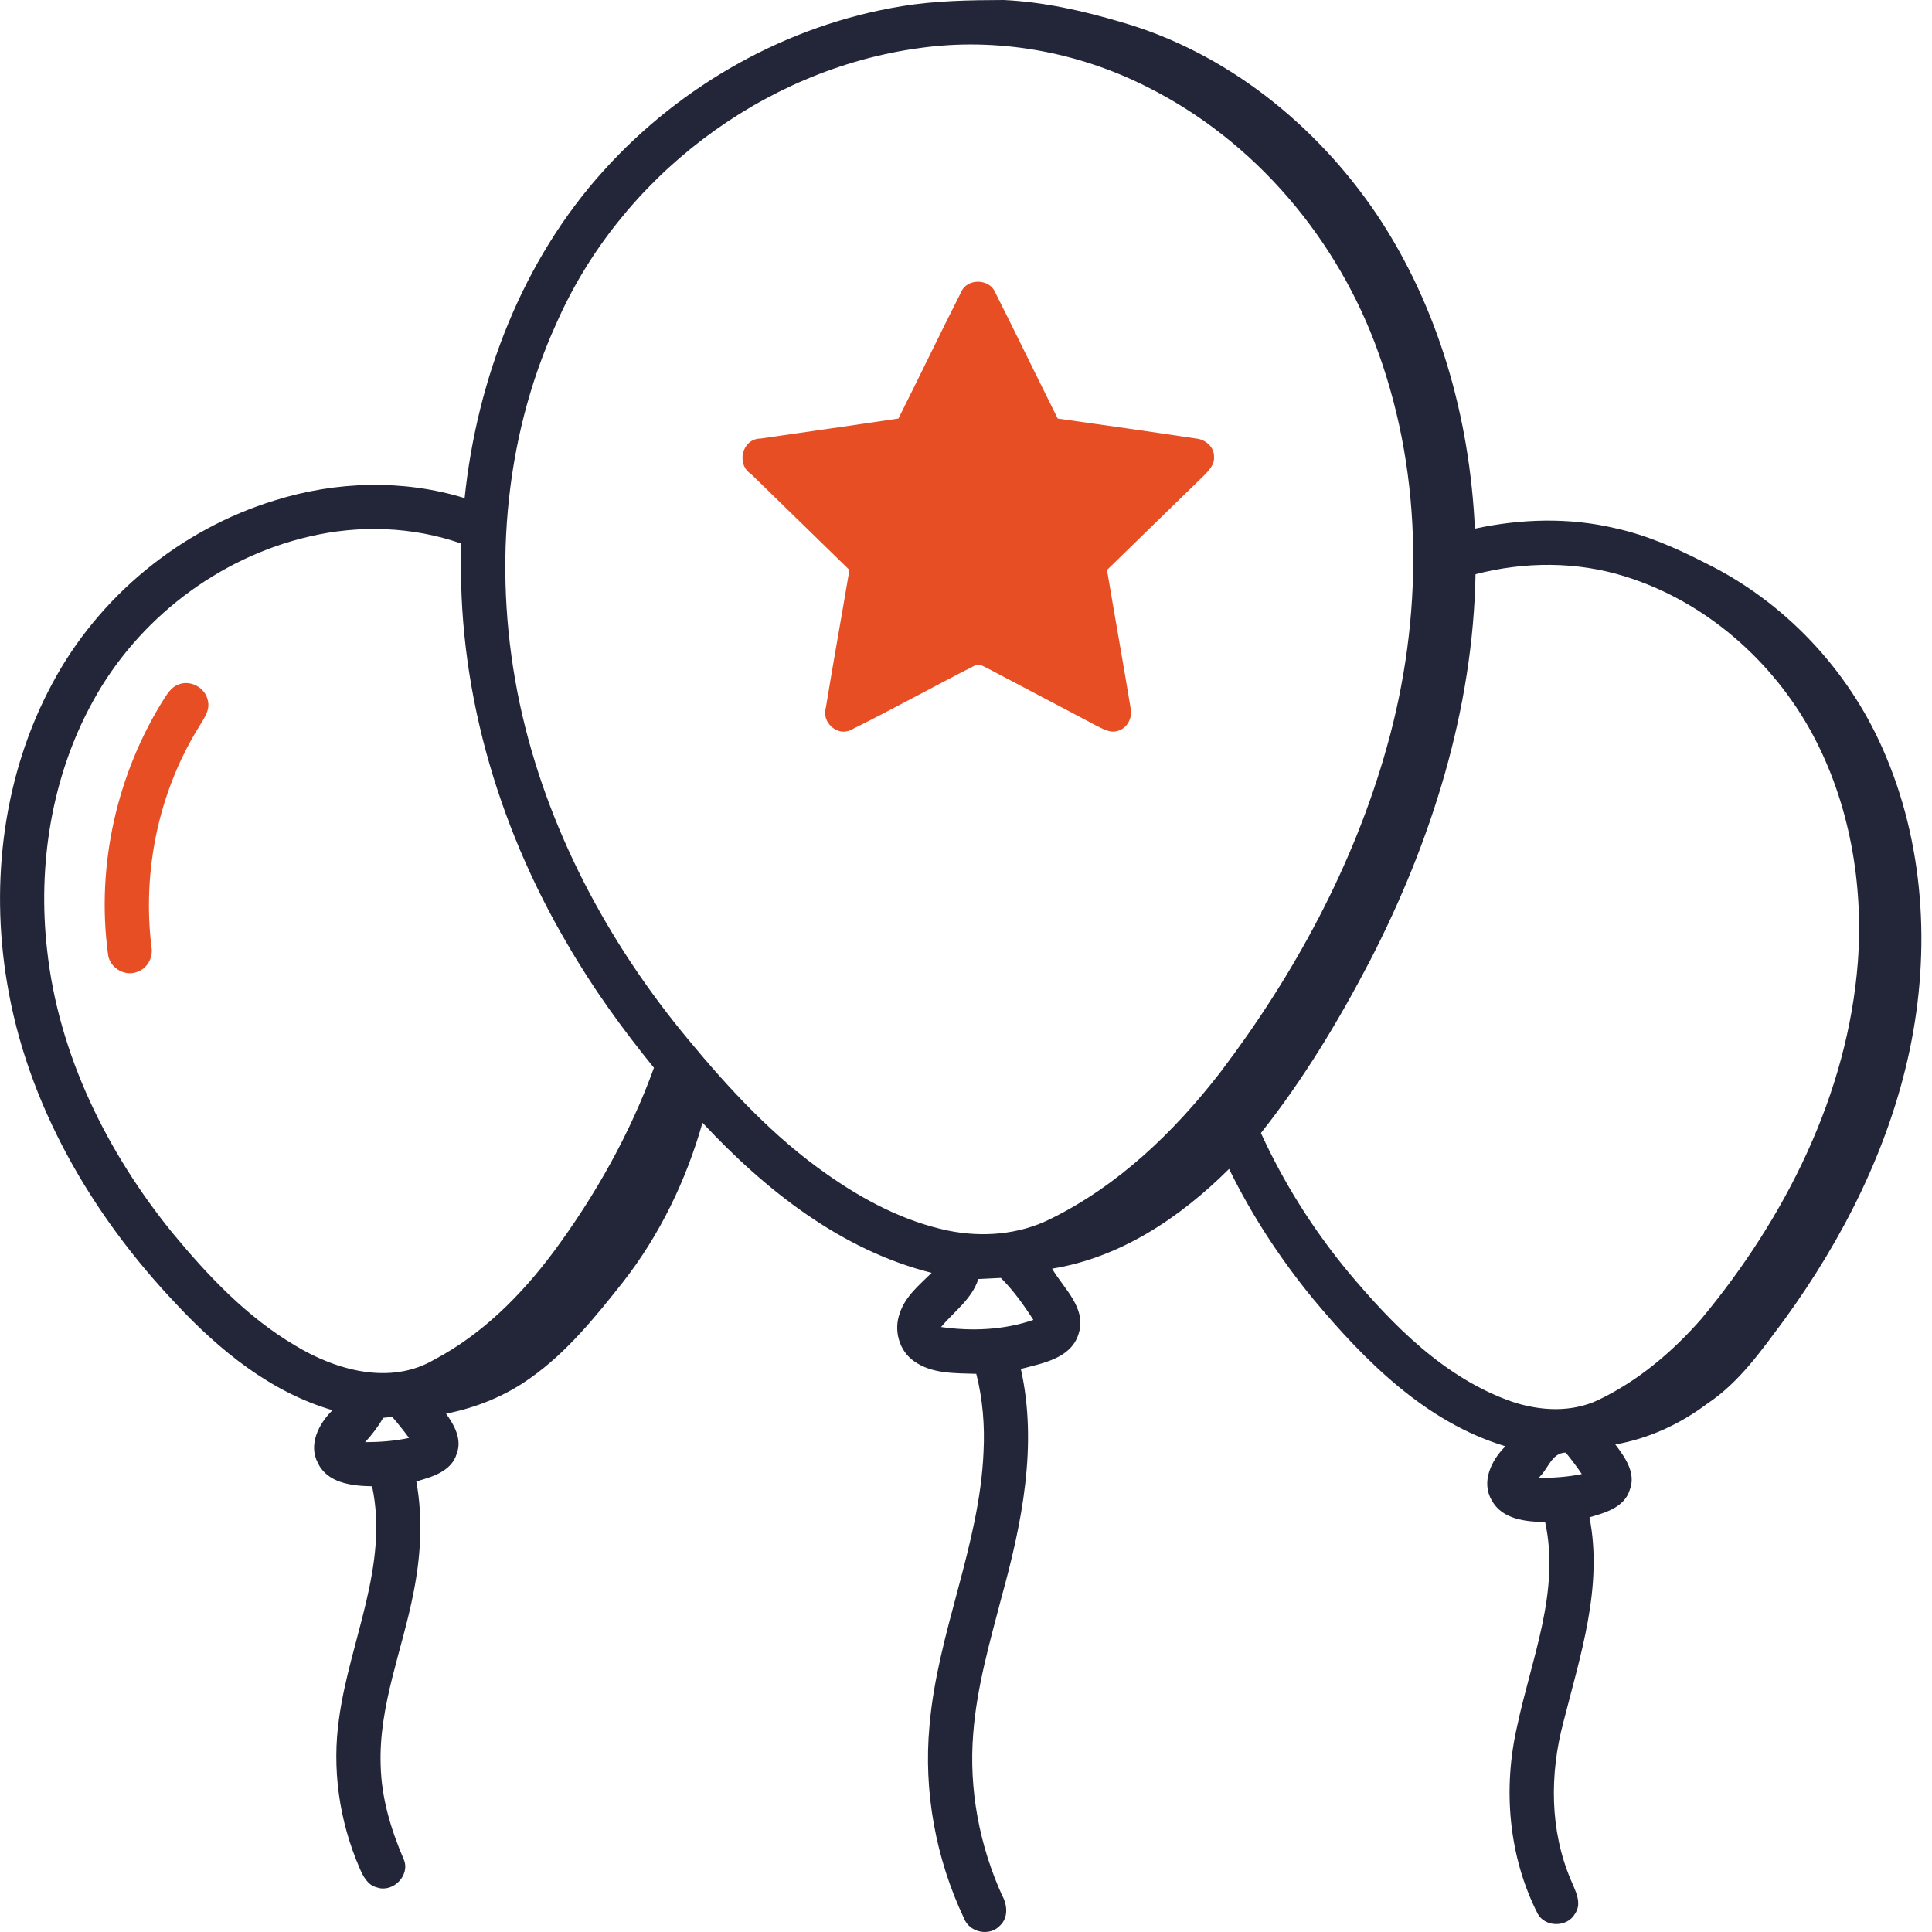
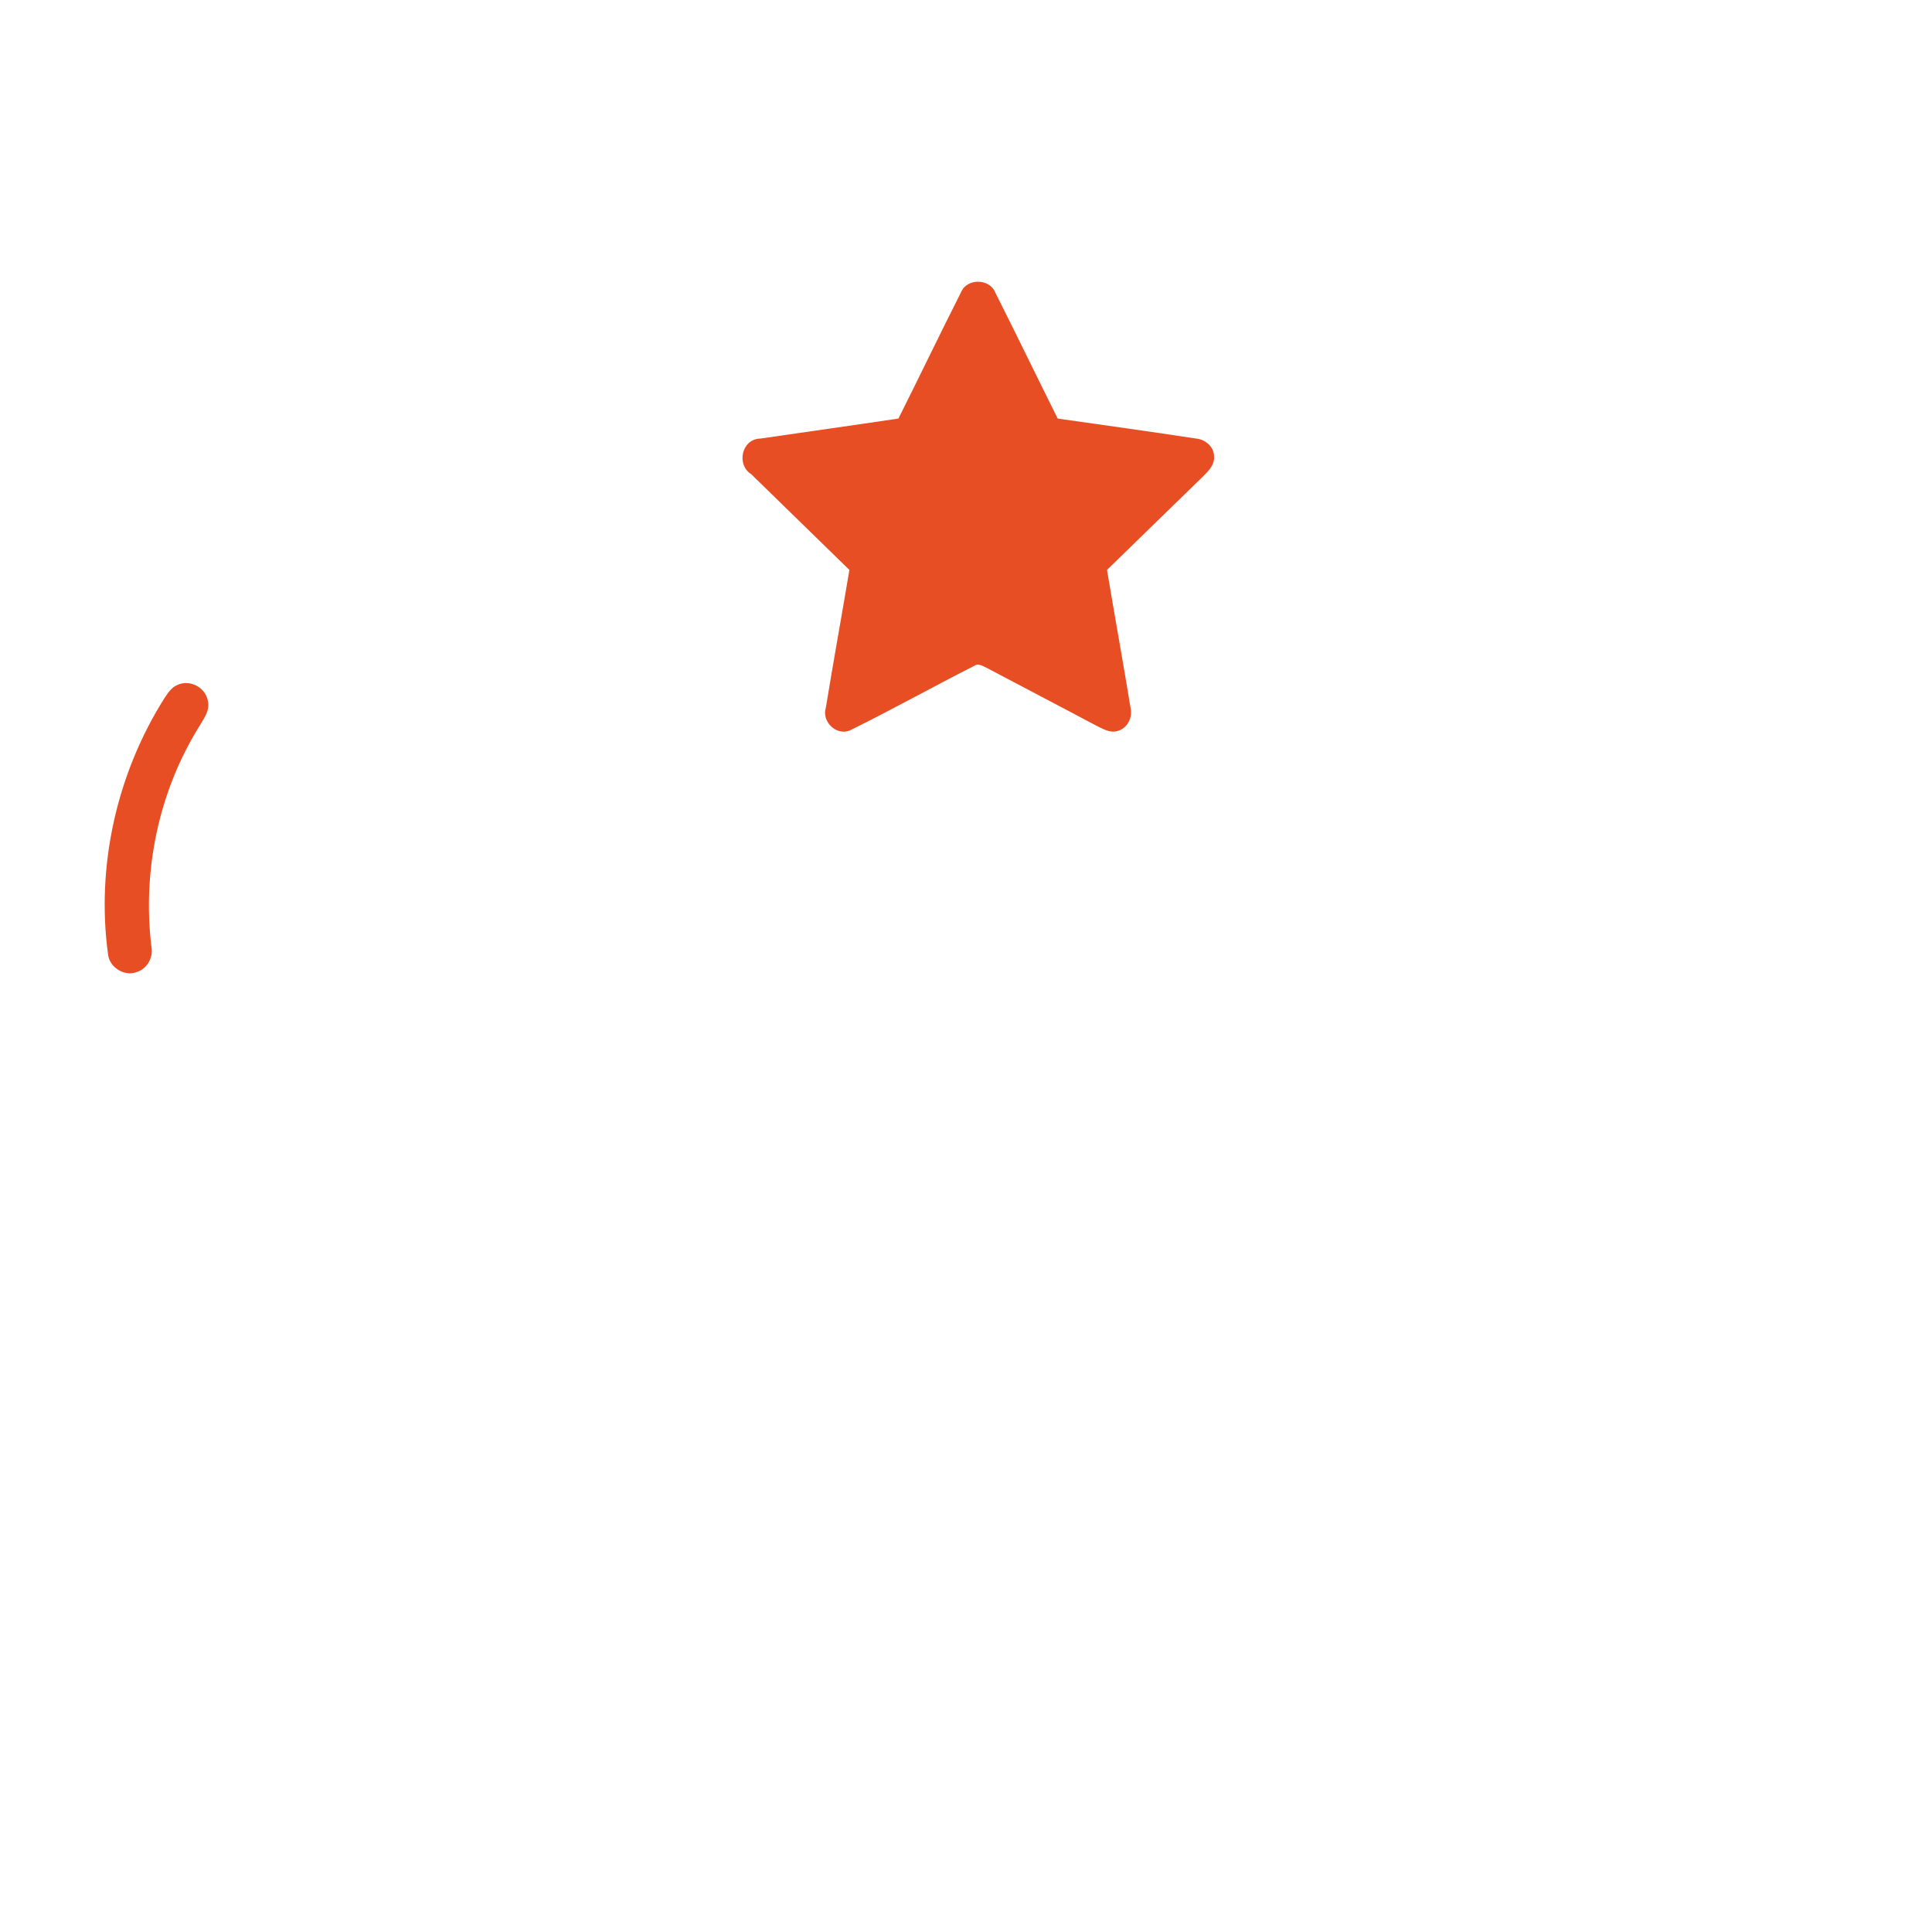
<svg xmlns="http://www.w3.org/2000/svg" width="66" height="66" viewBox="0 0 66 66" fill="none">
-   <path d="M30.812 0.211C31.961 0.021 33.126 0.004 34.286 0C35.653 0.064 36.995 0.368 38.303 0.755C41.881 1.784 44.951 4.248 47.021 7.309C49.145 10.476 50.21 14.271 50.384 18.06C51.957 17.72 53.608 17.672 55.179 18.045C56.252 18.28 57.266 18.725 58.241 19.224C60.934 20.538 63.114 22.843 64.317 25.582C65.741 28.795 65.957 32.462 65.236 35.878C64.528 39.224 62.956 42.335 60.954 45.087C60.179 46.125 59.423 47.221 58.327 47.948C57.401 48.647 56.327 49.143 55.182 49.345C55.511 49.781 55.901 50.321 55.674 50.898C55.491 51.498 54.833 51.679 54.299 51.833C54.767 54.211 53.984 56.558 53.406 58.839C52.938 60.601 52.94 62.52 53.66 64.216C53.805 64.577 54.063 65.005 53.803 65.38C53.542 65.846 52.782 65.847 52.529 65.375C51.532 63.415 51.336 61.1 51.828 58.97C52.31 56.68 53.303 54.373 52.784 51.998C52.127 51.984 51.318 51.907 50.965 51.261C50.582 50.624 50.952 49.872 51.429 49.407C48.71 48.589 46.632 46.501 44.861 44.376C43.74 43.01 42.764 41.52 41.987 39.932C40.33 41.582 38.289 42.959 35.941 43.34C36.345 44.026 37.134 44.691 36.844 45.573C36.584 46.412 35.607 46.571 34.874 46.766C35.455 49.368 34.91 52.046 34.213 54.567C33.812 56.099 33.368 57.634 33.247 59.22C33.093 61.111 33.453 63.034 34.237 64.759C34.414 65.078 34.45 65.513 34.161 65.781C33.81 66.164 33.117 66.02 32.935 65.539C31.969 63.501 31.544 61.201 31.753 58.952C32.024 55.767 33.465 52.8 33.599 49.595C33.644 48.701 33.573 47.801 33.351 46.932C32.631 46.907 31.839 46.942 31.226 46.501C30.711 46.147 30.521 45.435 30.739 44.858C30.926 44.282 31.411 43.893 31.826 43.482C28.732 42.706 26.138 40.647 23.998 38.354C23.441 40.32 22.539 42.192 21.276 43.805C20.337 44.992 19.369 46.192 18.122 47.073C17.267 47.688 16.27 48.09 15.238 48.293C15.518 48.684 15.792 49.167 15.602 49.661C15.423 50.267 14.76 50.453 14.222 50.607C14.451 51.858 14.376 53.146 14.13 54.388C13.752 56.356 12.934 58.263 13.004 60.299C13.028 61.417 13.354 62.5 13.793 63.521C14.025 64.059 13.425 64.672 12.879 64.478C12.56 64.404 12.402 64.095 12.286 63.821C11.587 62.212 11.329 60.411 11.587 58.674C11.951 56.043 13.288 53.479 12.711 50.774C12.034 50.762 11.186 50.671 10.859 49.977C10.523 49.342 10.895 48.628 11.36 48.175C9.251 47.56 7.495 46.128 6.019 44.547C3.132 41.508 0.917 37.712 0.235 33.539C-0.335 30.101 0.12 26.448 1.781 23.36C3.364 20.379 6.167 18.078 9.395 17.092C11.484 16.438 13.773 16.368 15.872 17.016C16.298 12.93 17.848 8.891 20.626 5.824C23.269 2.892 26.906 0.843 30.812 0.211ZM31.417 1.641C26.034 2.371 21.192 6.076 19.009 11.042C17.168 15.082 16.838 19.719 17.756 24.04C18.66 28.265 20.746 32.181 23.495 35.492C24.908 37.202 26.434 38.849 28.262 40.123C29.51 41 30.894 41.73 32.398 42.041C33.55 42.275 34.79 42.18 35.854 41.656C38.189 40.517 40.103 38.675 41.682 36.64C44.211 33.306 46.249 29.555 47.379 25.512C48.61 21.139 48.636 16.363 47.093 12.063C45.717 8.181 42.866 4.798 39.162 2.956C36.788 1.76 34.055 1.269 31.417 1.641ZM10.555 18.331C7.447 19.053 4.699 21.163 3.172 23.961C1.758 26.529 1.281 29.554 1.609 32.452C1.999 36.022 3.651 39.358 5.896 42.124C7.105 43.584 8.434 44.993 10.08 45.963C11.475 46.812 13.334 47.332 14.835 46.447C16.474 45.582 17.809 44.241 18.909 42.768C20.334 40.842 21.524 38.731 22.34 36.477C21.253 35.141 20.242 33.74 19.38 32.248C16.959 28.133 15.591 23.36 15.761 18.57C14.096 17.985 12.268 17.926 10.555 18.331ZM50.406 19.617C50.323 24.23 48.906 28.733 46.806 32.811C45.731 34.876 44.523 36.881 43.075 38.706C43.854 40.408 44.86 42.004 46.052 43.446C47.585 45.277 49.35 47.081 51.654 47.884C52.6 48.201 53.68 48.264 54.601 47.825C55.959 47.177 57.129 46.184 58.118 45.059C60.987 41.61 63.123 37.38 63.468 32.855C63.661 30.183 63.185 27.43 61.907 25.061C60.551 22.559 58.246 20.541 55.514 19.692C53.864 19.174 52.073 19.182 50.406 19.617ZM33.422 43.694C33.199 44.383 32.592 44.802 32.148 45.333C33.2 45.482 34.292 45.437 35.301 45.09C34.974 44.58 34.621 44.086 34.191 43.656C33.935 43.67 33.678 43.682 33.422 43.694ZM13.091 48.435C12.919 48.736 12.707 49.012 12.473 49.267C12.976 49.265 13.479 49.229 13.973 49.122C13.79 48.874 13.599 48.633 13.398 48.402C13.322 48.41 13.168 48.427 13.091 48.435ZM52.55 50.491C53.047 50.485 53.547 50.459 54.036 50.355C53.866 50.101 53.68 49.86 53.49 49.623C52.996 49.623 52.88 50.219 52.55 50.491Z" fill="#232639" />
  <path d="M32.831 9.983C33.029 9.497 33.811 9.508 34.002 9.997C34.721 11.426 35.419 12.867 36.133 14.299C37.706 14.52 39.279 14.742 40.851 14.98C41.17 15.007 41.48 15.26 41.473 15.6C41.497 15.877 41.287 16.084 41.109 16.264C40.008 17.329 38.916 18.404 37.817 19.47C38.08 21.041 38.363 22.608 38.621 24.179C38.7 24.506 38.515 24.883 38.179 24.97C37.908 25.056 37.658 24.885 37.423 24.775C36.2 24.123 34.97 23.486 33.747 22.836C33.603 22.777 33.438 22.635 33.282 22.746C31.867 23.463 30.482 24.238 29.059 24.939C28.596 25.166 28.06 24.662 28.211 24.182C28.469 22.61 28.752 21.041 29.017 19.47C27.9 18.378 26.782 17.287 25.662 16.198C25.14 15.869 25.342 14.99 25.977 14.982C27.549 14.753 29.121 14.533 30.692 14.298C31.411 12.863 32.106 11.415 32.831 9.983Z" fill="#E84E24" />
  <path d="M6.079 23.391C6.483 23.211 6.996 23.476 7.093 23.904C7.203 24.269 6.937 24.582 6.767 24.878C5.411 27.09 4.861 29.769 5.173 32.342C5.243 32.704 5.031 33.095 4.673 33.206C4.244 33.368 3.73 33.045 3.689 32.589C3.281 29.57 3.993 26.42 5.62 23.846C5.74 23.668 5.868 23.469 6.079 23.391Z" fill="#E84E24" />
</svg>